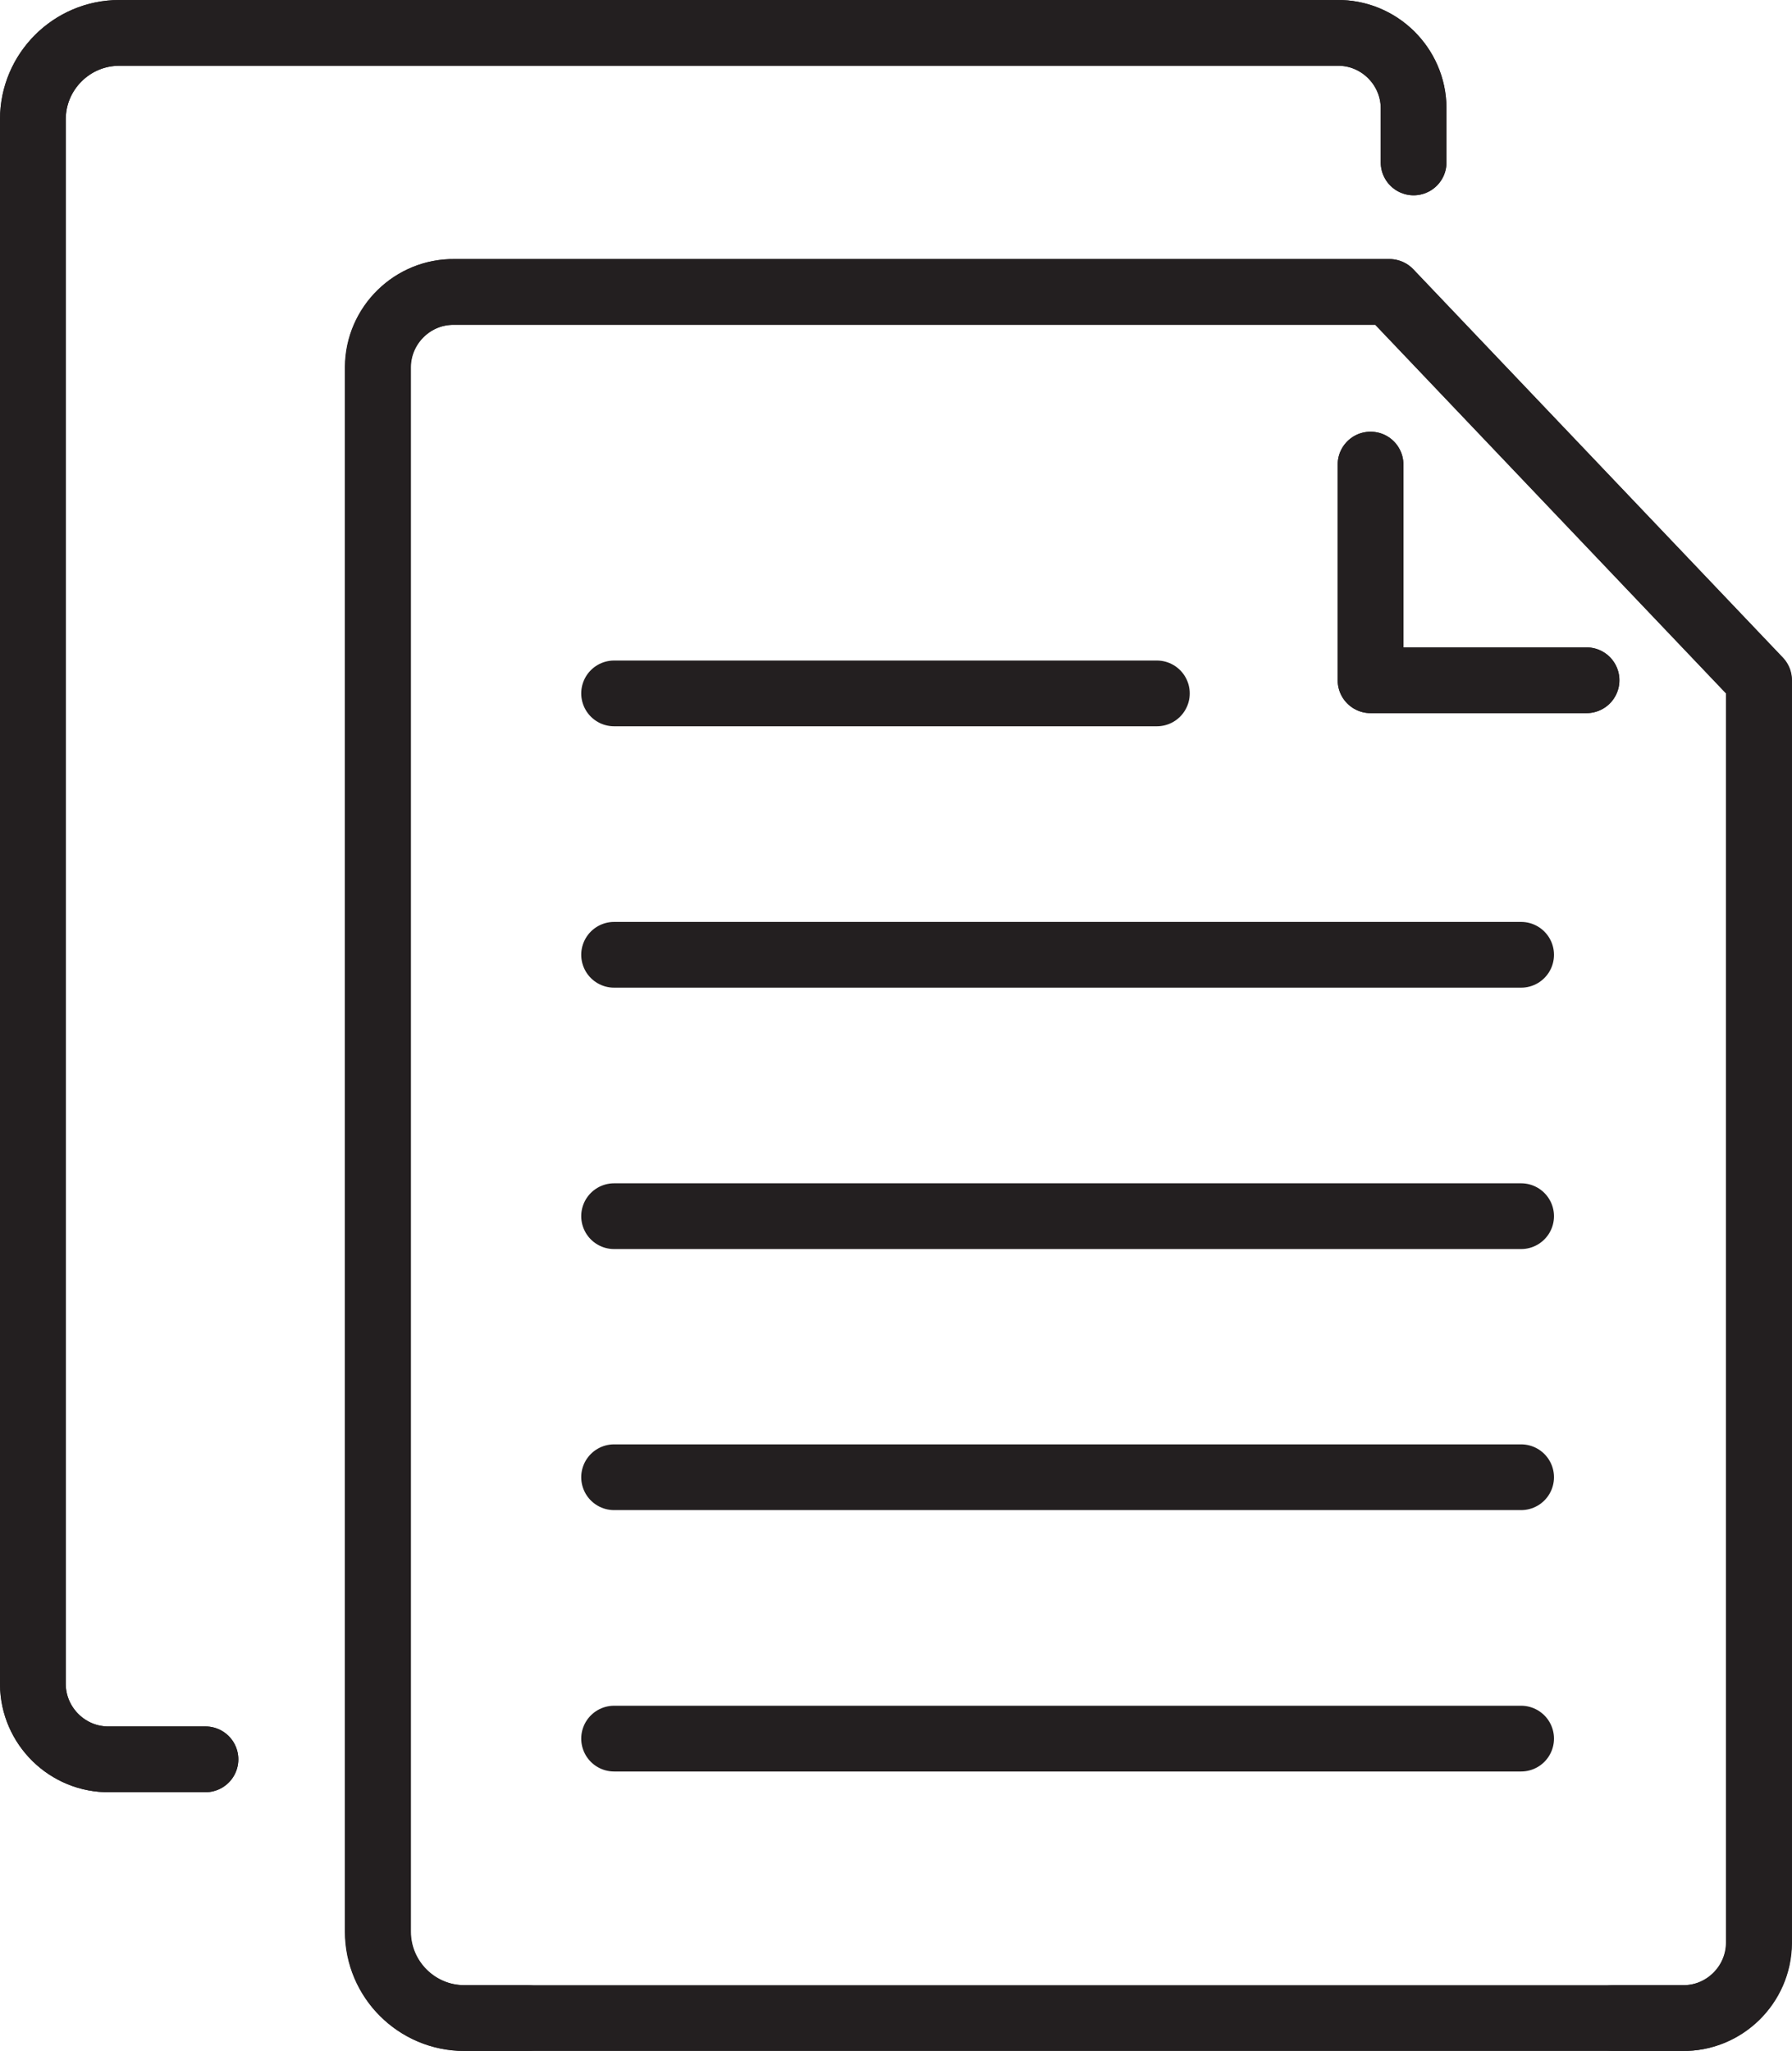
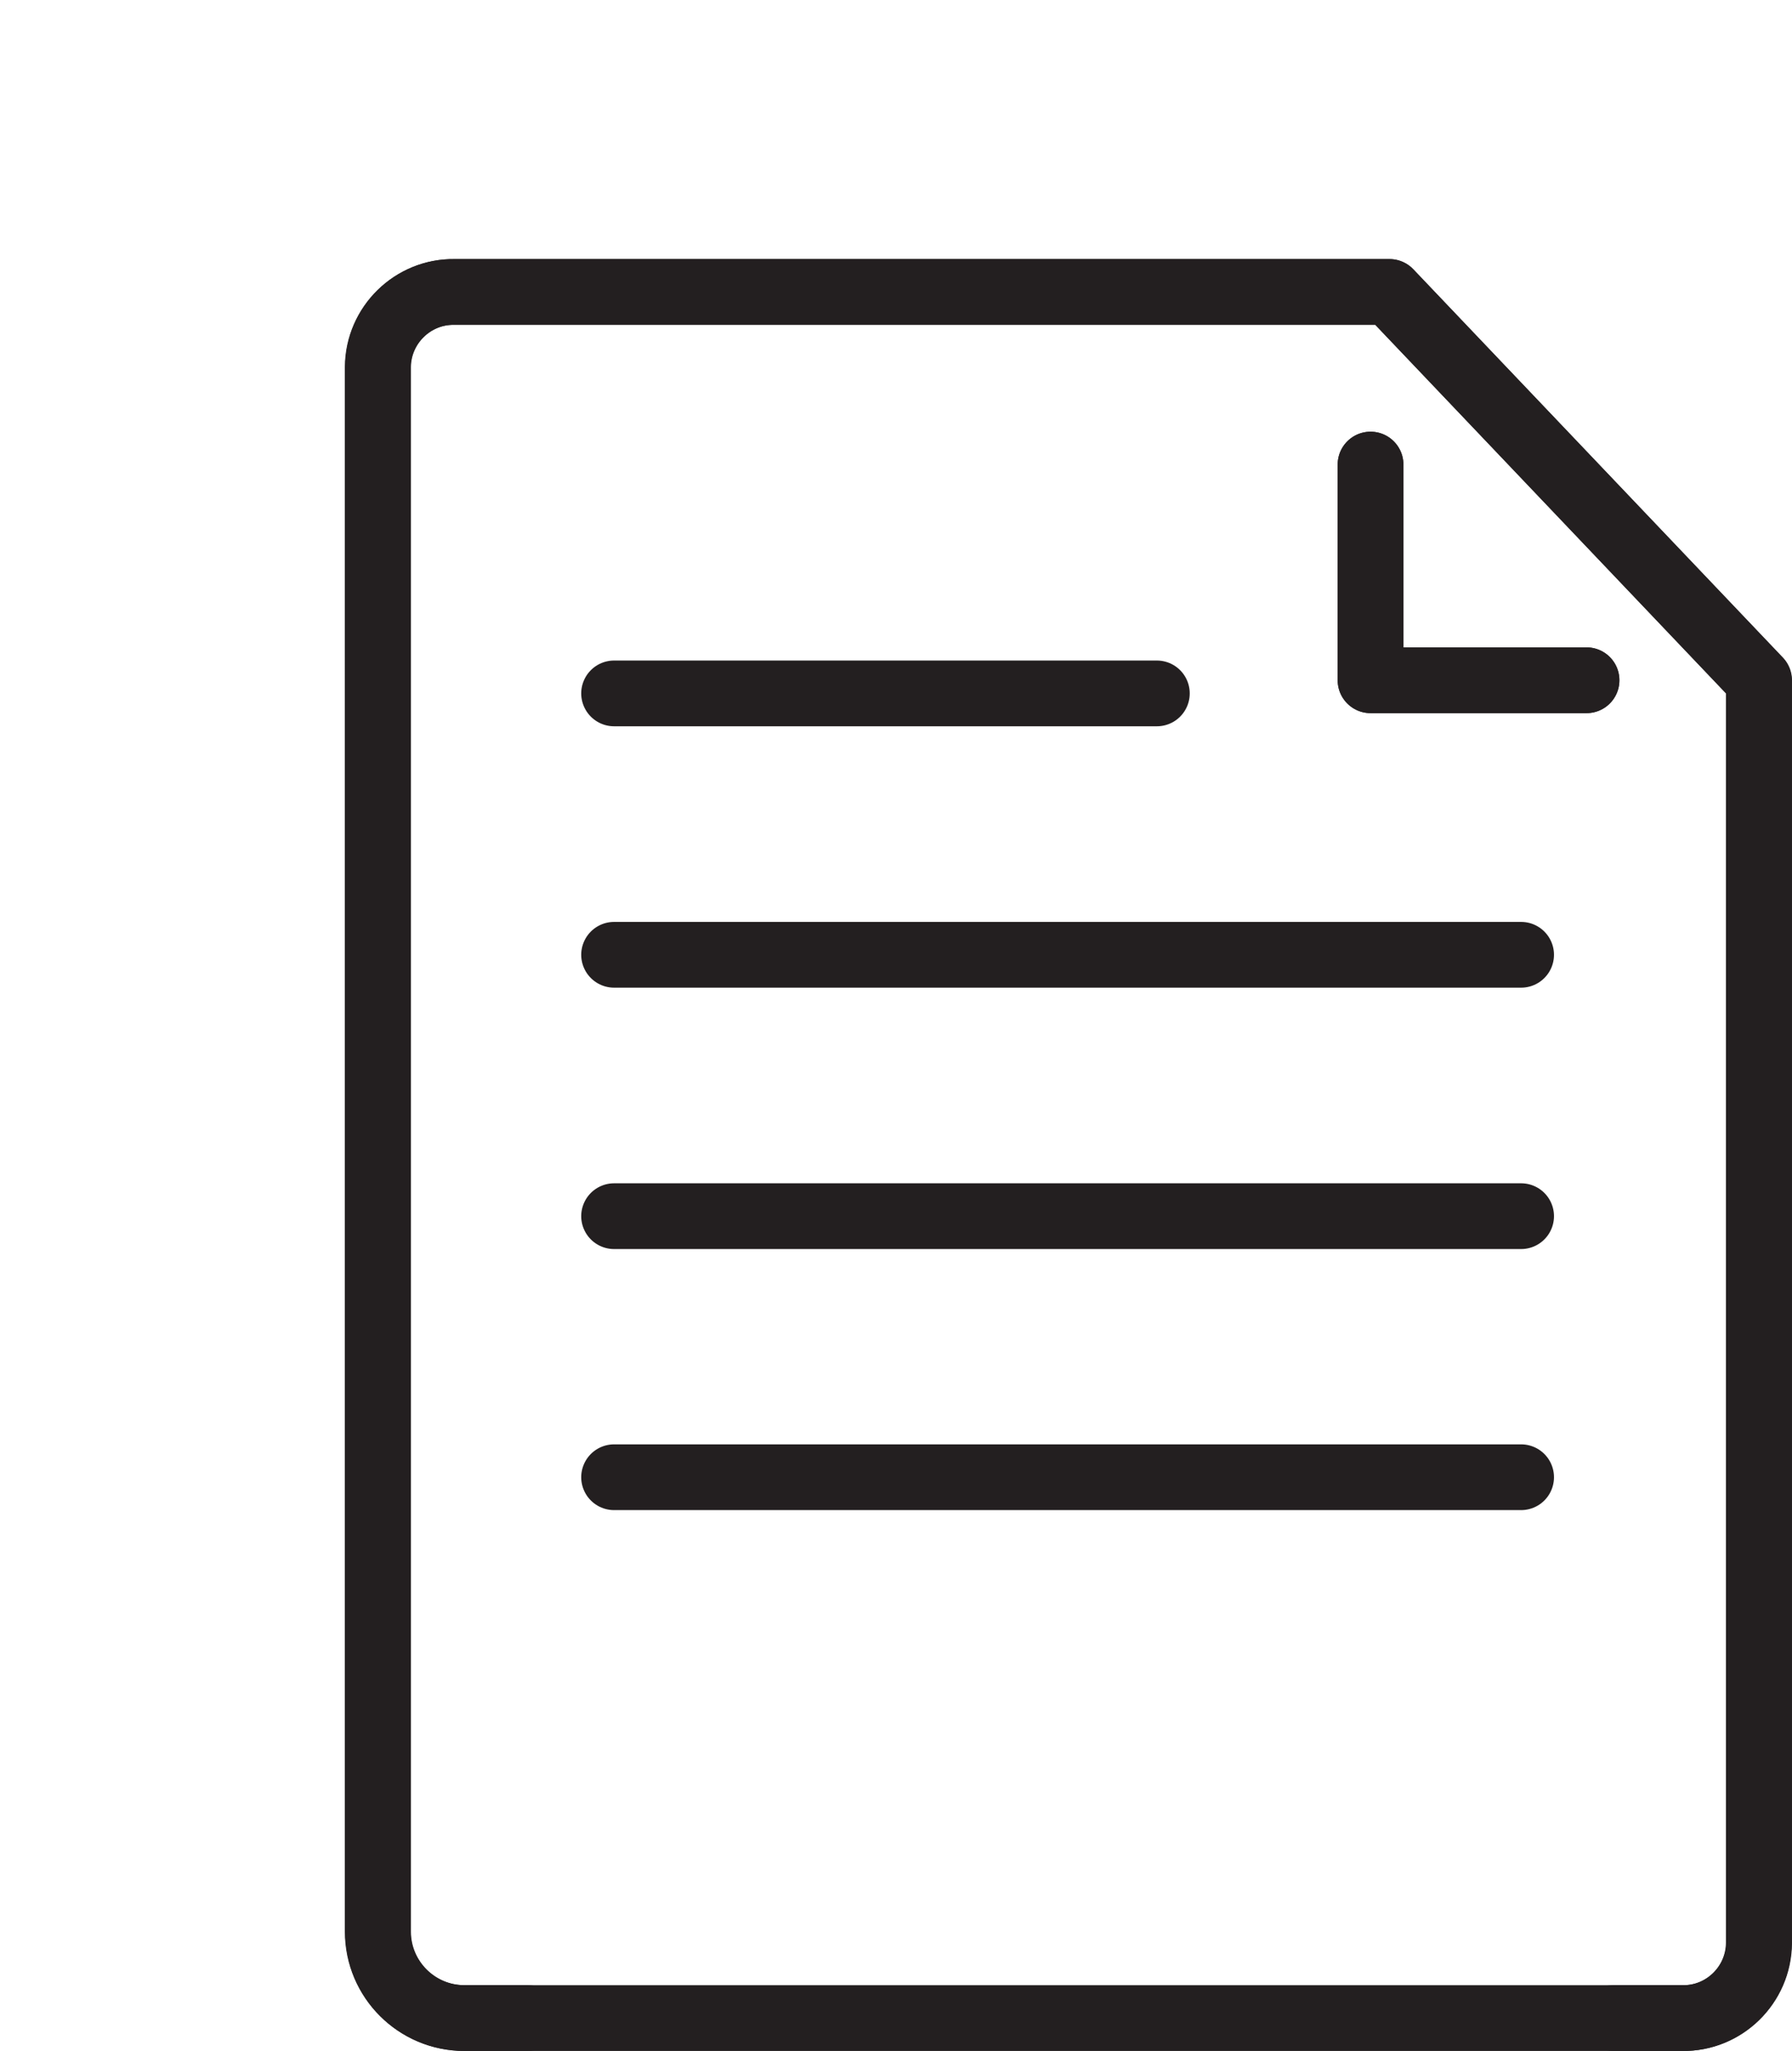
<svg xmlns="http://www.w3.org/2000/svg" id="Layer_2" data-name="Layer 2" viewBox="0 0 54.51 62.38">
  <g id="Layer_1-2" data-name="Layer 1">
    <g>
      <g id="Layer_2-2" data-name="Layer 2">
        <g id="Additional_Icons_7.30.20" data-name="Additional Icons 7.30.20">
-           <path d="m43,4.94v-1.66c-.01-1.27-1.06-2.3-2.33-2.28H3.63c-1.45,0-2.63,1.18-2.63,2.63v47.6c.01,1.27,1.06,2.3,2.33,2.28h2.92" style="fill: none; stroke: #231f20; stroke-linecap: round; stroke-linejoin: round; stroke-width: 2px;" />
          <path d="m16.05,61.38h-1.93c-1.45,0-2.63-1.18-2.63-2.63h0V11.16c.01-1.27,1.06-2.3,2.33-2.28h28.44l11.24,11.81v38.41c-.01,1.27-1.06,2.3-2.33,2.28h-2.1" style="fill: none; stroke: #231f20; stroke-linecap: round; stroke-linejoin: round; stroke-width: 2px;" />
          <polyline points="48.26 20.69 41.69 20.69 41.69 14.13" style="fill: none; stroke: #231f20; stroke-linecap: round; stroke-linejoin: round; stroke-width: 2px;" />
-           <path d="m43,4.94v-1.66c-.01-1.27-1.06-2.3-2.33-2.28H3.63c-1.45,0-2.63,1.18-2.63,2.63v47.6c.01,1.27,1.06,2.3,2.33,2.28h2.92" style="fill: none; stroke: #231f20; stroke-linecap: round; stroke-linejoin: round; stroke-width: 2px;" />
          <path d="m49.3,61.38H14.13c-1.45,0-2.63-1.18-2.63-2.63h0V11.16c.01-1.27,1.06-2.3,2.33-2.28h28.44l11.24,11.81v38.41c-.01,1.27-1.06,2.3-2.33,2.28h-2.1" style="fill: none; stroke: #231f20; stroke-linecap: round; stroke-linejoin: round; stroke-width: 2px;" />
          <polyline points="48.26 20.69 41.69 20.69 41.69 14.13" style="fill: none; stroke: #231f20; stroke-linecap: round; stroke-linejoin: round; stroke-width: 2px;" />
        </g>
      </g>
      <line x1="18.68" y1="21.09" x2="35.19" y2="21.09" style="fill: none; stroke: #231f20; stroke-linecap: round; stroke-linejoin: round; stroke-width: 2px;" />
      <line x1="18.68" y1="29.04" x2="46.27" y2="29.04" style="fill: none; stroke: #231f20; stroke-linecap: round; stroke-linejoin: round; stroke-width: 2px;" />
      <line x1="18.68" y1="36.99" x2="46.27" y2="36.99" style="fill: none; stroke: #231f20; stroke-linecap: round; stroke-linejoin: round; stroke-width: 2px;" />
      <line x1="18.68" y1="44.93" x2="46.27" y2="44.93" style="fill: none; stroke: #231f20; stroke-linecap: round; stroke-linejoin: round; stroke-width: 2px;" />
-       <line x1="18.68" y1="52.88" x2="46.27" y2="52.88" style="fill: none; stroke: #231f20; stroke-linecap: round; stroke-linejoin: round; stroke-width: 2px;" />
    </g>
  </g>
</svg>